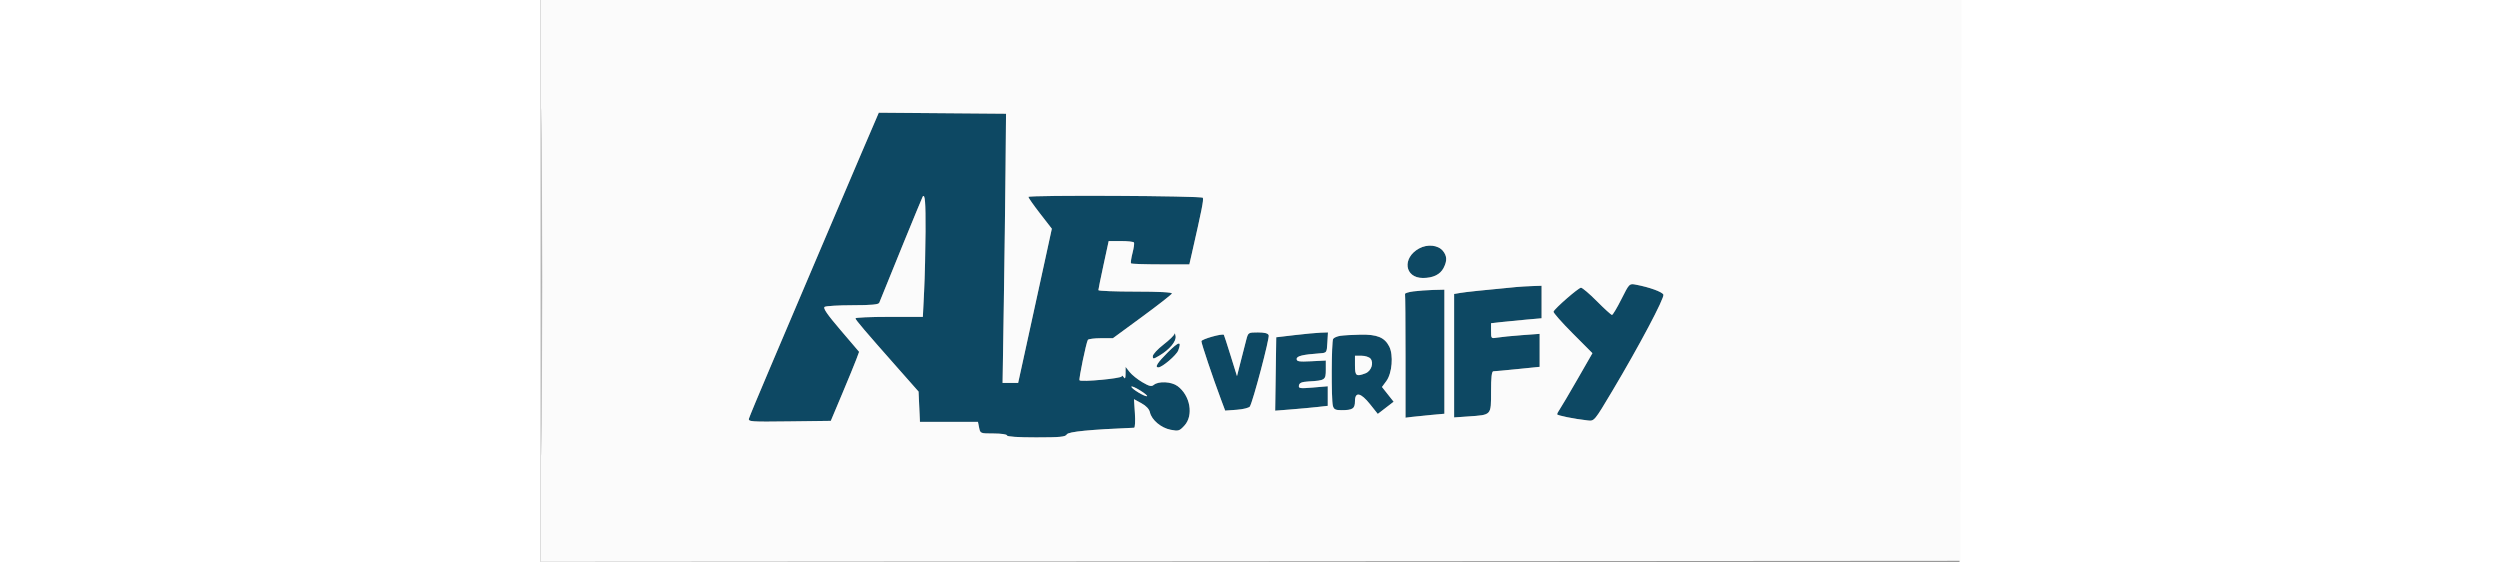
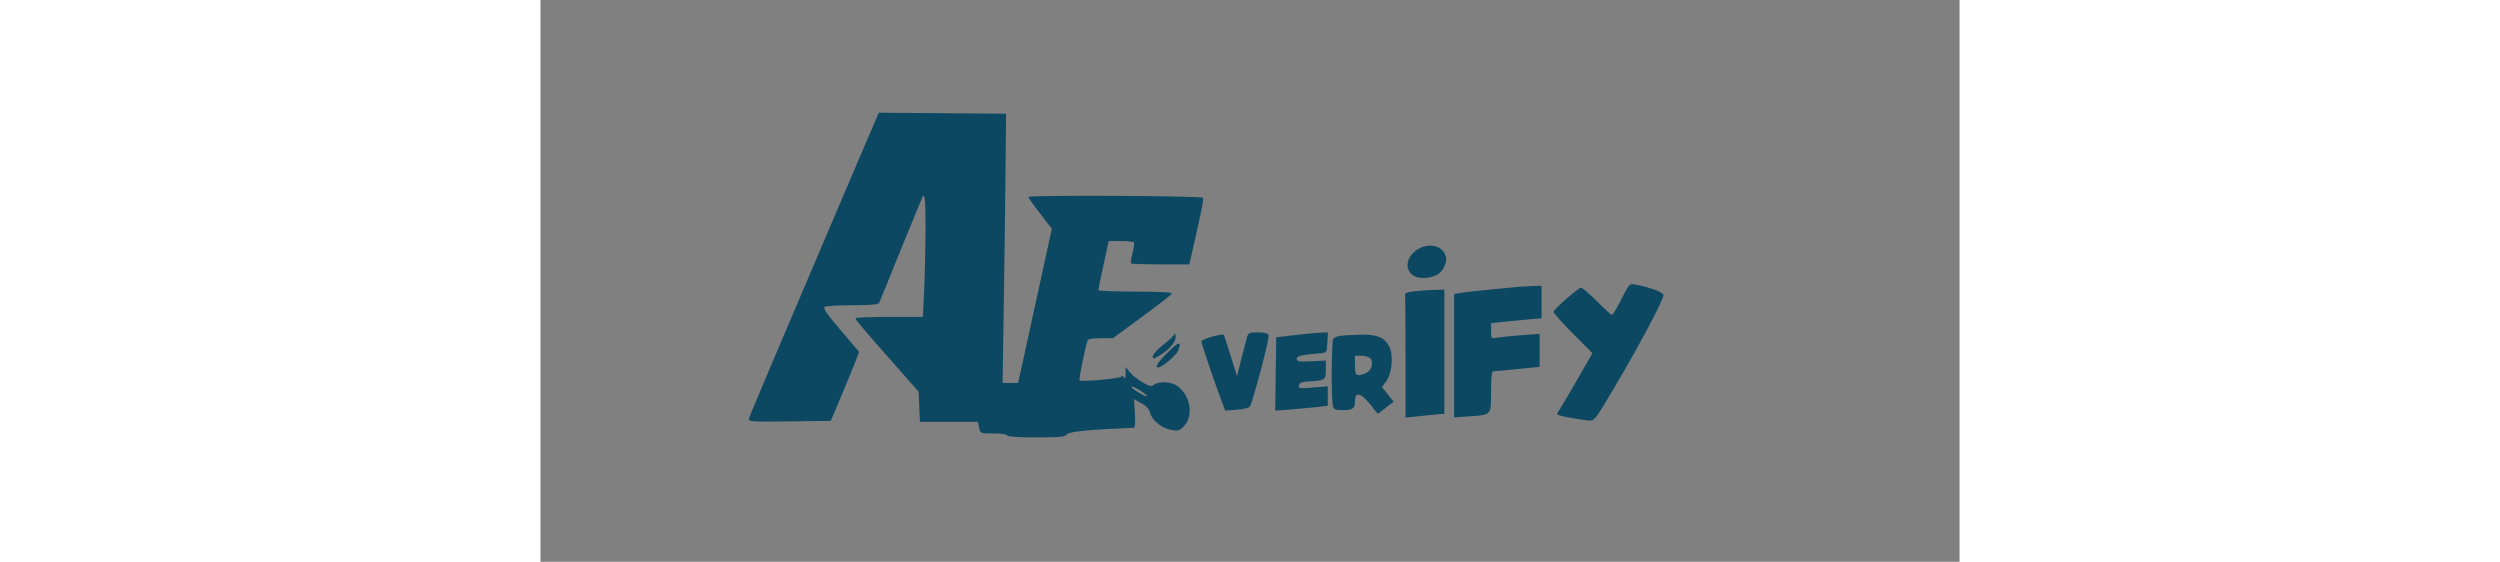
<svg xmlns="http://www.w3.org/2000/svg" width="178" height="40" viewBox="0 0 730 289" version="1.1">
  <rect x="0" y="0" width="730" height="289" fill="#808080" stroke="none" />
  <path d="M 172.645 61.236 C 171.879 63.031, 168.543 70.800, 165.231 78.500 C 161.919 86.200, 152.231 108.925, 143.702 129 C 135.173 149.075, 123.598 176.300, 117.979 189.500 C 112.361 202.700, 107.537 214.297, 107.260 215.270 C 106.788 216.930, 108.083 217.024, 128.057 216.770 L 149.358 216.500 155.246 202.500 C 158.484 194.800, 161.760 186.808, 162.526 184.741 L 163.918 180.982 154.403 169.835 C 147.423 161.657, 145.236 158.466, 146.194 157.859 C 146.912 157.403, 153.414 157.024, 160.643 157.015 C 170.215 157.004, 173.920 156.660, 174.280 155.750 C 177.944 146.478, 196.396 101.392, 196.653 101.083 C 197.830 99.670, 198.153 103.751, 198.085 119.164 C 198.043 128.699, 197.717 142.463, 197.359 149.750 L 196.709 163 179.355 163 C 169.810 163, 162.015 163.338, 162.033 163.750 C 162.068 164.539, 166.741 170.029, 184 189.555 L 194.500 201.435 194.856 209.217 L 195.212 217 210.131 217 L 225.050 217 225.650 220 C 226.247 222.984, 226.286 223, 233.125 223 C 237.042 223, 240 223.430, 240 224 C 240 224.622, 245.650 225, 254.950 225 C 267.398 225, 270.045 224.741, 270.766 223.454 C 271.542 222.067, 282.593 220.976, 305.382 220.036 C 305.866 220.016, 306.051 216.702, 305.793 212.671 L 305.322 205.343 309.133 207.421 C 311.577 208.755, 313.150 210.436, 313.520 212.109 C 314.386 216.025, 319.261 220.127, 324.182 221.081 C 328.190 221.857, 328.698 221.704, 331.250 218.943 C 336.086 213.712, 334.293 203.424, 327.701 198.589 C 324.565 196.289, 317.961 195.958, 315.527 197.978 C 314.316 198.982, 313.209 198.727, 309.593 196.607 C 307.147 195.174, 304.213 192.815, 303.073 191.366 L 301 188.730 300.985 192.115 C 300.973 194.669, 300.731 195.132, 300 194 C 299.467 193.175, 299.024 192.996, 299.015 193.603 C 299 194.674, 278.277 196.611, 277.299 195.632 C 276.819 195.152, 280.726 176.252, 281.597 174.844 C 281.883 174.380, 284.904 173.992, 288.309 173.983 L 294.500 173.966 309.500 162.962 C 317.750 156.910, 324.650 151.518, 324.833 150.979 C 325.043 150.363, 318.095 150, 306.083 150 C 295.587 150, 287 149.667, 287 149.260 C 287 148.852, 288.193 143.002, 289.650 136.260 L 292.300 124 298.591 124 C 302.051 124, 305.079 124.338, 305.321 124.750 C 305.562 125.162, 305.209 127.633, 304.537 130.240 C 303.864 132.848, 303.543 135.210, 303.824 135.490 C 304.104 135.771, 310.963 136, 319.067 136 L 333.801 136 334.997 130.750 C 340.292 107.510, 341.176 103.049, 340.748 101.738 C 340.415 100.715, 251 100.280, 251 101.301 C 251 101.741, 253.713 105.602, 257.029 109.880 L 263.058 117.658 259.924 132.079 C 256.822 146.354, 252.325 166.927, 247.975 186.750 L 245.725 197 241.723 197 L 237.722 197 238.349 156.750 C 238.694 134.613, 239.094 103.450, 239.238 87.500 L 239.500 58.500 206.769 58.236 L 174.038 57.973 172.645 61.236 M 452 127.803 C 443.138 132.640, 444.470 143, 453.953 143 C 459.179 143, 462.829 141.232, 464.575 137.855 C 466.466 134.199, 466.372 131.677, 464.250 129.080 C 461.749 126.021, 456.305 125.453, 452 127.803 M 556.050 153.900 C 553.810 158.355, 551.633 162, 551.212 162 C 550.791 162, 547.320 158.850, 543.500 155 C 539.680 151.150, 535.975 148, 535.268 148 C 533.986 148, 521.833 158.584, 521.129 160.313 C 520.926 160.814, 525.347 165.828, 530.955 171.455 L 541.151 181.685 533.452 195.093 C 529.217 202.467, 525.133 209.388, 524.376 210.473 C 523.619 211.557, 523 212.744, 523 213.109 C 523 213.738, 531.589 215.467, 538.810 216.293 C 542.111 216.670, 542.149 216.624, 551.409 201.086 C 565.156 178.018, 578.301 153.226, 577.664 151.565 C 577.124 150.158, 570.426 147.733, 563.483 146.431 C 560.123 145.801, 560.122 145.802, 556.050 153.900 M 502 147.650 C 485.116 149.244, 475.999 150.201, 473.250 150.669 L 470 151.223 470 182.978 L 470 214.733 477.250 214.229 C 489.371 213.387, 489 213.789, 489 201.525 C 489 194.048, 489.345 191, 490.191 191 C 490.847 191, 496.472 190.484, 502.691 189.854 L 514 188.707 514 180.225 L 514 171.742 504.750 172.420 C 499.663 172.793, 494.038 173.351, 492.250 173.660 C 489.034 174.217, 489 174.181, 489 170.249 L 489 166.275 494.250 165.680 C 497.137 165.353, 502.988 164.779, 507.250 164.405 L 515 163.724 515 155.362 L 515 147 510.250 147.160 C 507.637 147.248, 503.925 147.469, 502 147.650 M 449 149.900 C 446.525 150.230, 444.613 150.838, 444.750 151.250 C 444.887 151.662, 445 166.147, 445 183.437 L 445 214.874 448.250 214.464 C 450.038 214.239, 454.538 213.782, 458.250 213.448 L 465 212.841 465 180.920 L 465 149 459.250 149.150 C 456.087 149.233, 451.475 149.570, 449 149.900 M 326.136 171.755 C 326.061 172.446, 323.527 174.921, 320.504 177.255 C 317.481 179.590, 315.006 182.272, 315.004 183.216 C 315 184.793, 315.268 184.774, 318.287 182.993 C 323.662 179.822, 327.228 175.536, 326.720 172.858 C 326.474 171.561, 326.211 171.065, 326.136 171.755 M 363.091 174.750 C 362.549 176.813, 361.251 181.875, 360.207 186 L 358.309 193.500 355.047 183 C 353.254 177.225, 351.684 172.388, 351.560 172.250 C 350.811 171.423, 340 174.487, 340 175.527 C 340 176.778, 345.901 194.325, 350.033 205.362 L 352.227 211.224 358.193 210.792 C 361.474 210.555, 364.507 209.797, 364.933 209.109 C 366.521 206.540, 375.160 173.860, 374.622 172.458 C 374.235 171.450, 372.522 171, 369.070 171 C 364.142 171, 364.064 171.049, 363.091 174.750 M 388 172.379 L 378.500 173.500 378.227 192.381 L 377.955 211.262 386.227 210.606 C 390.777 210.245, 396.863 209.684, 399.750 209.360 L 405 208.770 405 203.738 L 405 198.707 397.428 199.347 C 390.575 199.926, 389.887 199.821, 390.187 198.243 C 390.433 196.944, 391.661 196.433, 395.009 196.236 C 403.664 195.728, 404 195.503, 404 190.212 L 404 185.461 396.500 185.840 C 390.233 186.156, 389 185.964, 389 184.671 C 389 183.145, 392.060 182.401, 401 181.754 C 404.480 181.501, 404.502 181.470, 404.802 176.250 L 405.105 171 401.302 171.129 C 399.211 171.200, 393.225 171.763, 388 172.379 M 411.503 172.740 C 409.855 172.982, 408.174 173.702, 407.769 174.340 C 406.887 175.726, 406.767 205.528, 407.630 208.750 C 408.122 210.583, 408.938 211, 412.035 211 C 417.822 211, 419 210.221, 419 206.393 C 419 201.335, 421.983 201.937, 426.781 207.963 L 430.733 212.926 434.813 209.790 L 438.894 206.654 435.891 202.862 L 432.888 199.071 435.130 196.038 C 438.118 191.996, 438.886 182.614, 436.592 178.177 C 434.195 173.542, 430.348 171.974, 421.800 172.150 C 417.785 172.232, 413.151 172.498, 411.503 172.740 M 322.750 181.216 C 317.373 186.562, 315.838 189, 317.850 189 C 319.790 189, 327.150 182.737, 328.078 180.295 C 329.990 175.266, 328.472 175.528, 322.750 181.216 M 419 188 C 419 193.380, 419.631 193.851, 424.407 192.035 C 427.370 190.909, 428.815 186.687, 426.989 184.487 C 426.310 183.669, 424.235 183, 422.378 183 L 419 183 419 188 M 304 198.940 C 304 199.993, 310.950 204.197, 312.020 203.791 C 312.442 203.631, 310.810 202.280, 308.393 200.788 C 305.977 199.297, 304 198.465, 304 198.940" stroke="none" fill="#0d4863" fill-rule="evenodd" />
-   <path d="M 0 144.501 L 0 289.003 365.250 288.751 L 730.500 288.500 730.753 144.250 L 731.007 0 365.503 0 L 0 0 0 144.501 M 0.487 145 C 0.487 224.475, 0.605 256.988, 0.750 217.250 C 0.895 177.513, 0.895 112.488, 0.750 72.750 C 0.605 33.013, 0.487 65.525, 0.487 145 M 172.645 61.236 C 171.879 63.031, 168.543 70.800, 165.231 78.500 C 161.919 86.200, 152.231 108.925, 143.702 129 C 135.173 149.075, 123.598 176.300, 117.979 189.500 C 112.361 202.700, 107.537 214.297, 107.260 215.270 C 106.788 216.930, 108.083 217.024, 128.057 216.770 L 149.358 216.500 155.246 202.500 C 158.484 194.800, 161.760 186.808, 162.526 184.741 L 163.918 180.982 154.403 169.835 C 147.423 161.657, 145.236 158.466, 146.194 157.859 C 146.912 157.403, 153.414 157.024, 160.643 157.015 C 170.215 157.004, 173.920 156.660, 174.280 155.750 C 177.944 146.478, 196.396 101.392, 196.653 101.083 C 197.830 99.670, 198.153 103.751, 198.085 119.164 C 198.043 128.699, 197.717 142.463, 197.359 149.750 L 196.709 163 179.355 163 C 169.810 163, 162.015 163.338, 162.033 163.750 C 162.068 164.539, 166.741 170.029, 184 189.555 L 194.500 201.435 194.856 209.217 L 195.212 217 210.131 217 L 225.050 217 225.650 220 C 226.247 222.984, 226.286 223, 233.125 223 C 237.042 223, 240 223.430, 240 224 C 240 224.622, 245.650 225, 254.950 225 C 267.398 225, 270.045 224.741, 270.766 223.454 C 271.542 222.067, 282.593 220.976, 305.382 220.036 C 305.866 220.016, 306.051 216.702, 305.793 212.671 L 305.322 205.343 309.133 207.421 C 311.577 208.755, 313.150 210.436, 313.520 212.109 C 314.386 216.025, 319.261 220.127, 324.182 221.081 C 328.190 221.857, 328.698 221.704, 331.250 218.943 C 336.086 213.712, 334.293 203.424, 327.701 198.589 C 324.565 196.289, 317.961 195.958, 315.527 197.978 C 314.316 198.982, 313.209 198.727, 309.593 196.607 C 307.147 195.174, 304.213 192.815, 303.073 191.366 L 301 188.730 300.985 192.115 C 300.973 194.669, 300.731 195.132, 300 194 C 299.467 193.175, 299.024 192.996, 299.015 193.603 C 299 194.674, 278.277 196.611, 277.299 195.632 C 276.819 195.152, 280.726 176.252, 281.597 174.844 C 281.883 174.380, 284.904 173.992, 288.309 173.983 L 294.500 173.966 309.500 162.962 C 317.750 156.910, 324.650 151.518, 324.833 150.979 C 325.043 150.363, 318.095 150, 306.083 150 C 295.587 150, 287 149.667, 287 149.260 C 287 148.852, 288.193 143.002, 289.650 136.260 L 292.300 124 298.591 124 C 302.051 124, 305.079 124.338, 305.321 124.750 C 305.562 125.162, 305.209 127.633, 304.537 130.240 C 303.864 132.848, 303.543 135.210, 303.824 135.490 C 304.104 135.771, 310.963 136, 319.067 136 L 333.801 136 334.997 130.750 C 340.292 107.510, 341.176 103.049, 340.748 101.738 C 340.415 100.715, 251 100.280, 251 101.301 C 251 101.741, 253.713 105.602, 257.029 109.880 L 263.058 117.658 259.924 132.079 C 256.822 146.354, 252.325 166.927, 247.975 186.750 L 245.725 197 241.723 197 L 237.722 197 238.349 156.750 C 238.694 134.613, 239.094 103.450, 239.238 87.500 L 239.500 58.500 206.769 58.236 L 174.038 57.973 172.645 61.236 M 452 127.803 C 443.138 132.640, 444.470 143, 453.953 143 C 459.179 143, 462.829 141.232, 464.575 137.855 C 466.466 134.199, 466.372 131.677, 464.250 129.080 C 461.749 126.021, 456.305 125.453, 452 127.803 M 556.050 153.900 C 553.810 158.355, 551.633 162, 551.212 162 C 550.791 162, 547.320 158.850, 543.500 155 C 539.680 151.150, 535.975 148, 535.268 148 C 533.986 148, 521.833 158.584, 521.129 160.313 C 520.926 160.814, 525.347 165.828, 530.955 171.455 L 541.151 181.685 533.452 195.093 C 529.217 202.467, 525.133 209.388, 524.376 210.473 C 523.619 211.557, 523 212.744, 523 213.109 C 523 213.738, 531.589 215.467, 538.810 216.293 C 542.111 216.670, 542.149 216.624, 551.409 201.086 C 565.156 178.018, 578.301 153.226, 577.664 151.565 C 577.124 150.158, 570.426 147.733, 563.483 146.431 C 560.123 145.801, 560.122 145.802, 556.050 153.900 M 502 147.650 C 485.116 149.244, 475.999 150.201, 473.250 150.669 L 470 151.223 470 182.978 L 470 214.733 477.250 214.229 C 489.371 213.387, 489 213.789, 489 201.525 C 489 194.048, 489.345 191, 490.191 191 C 490.847 191, 496.472 190.484, 502.691 189.854 L 514 188.707 514 180.225 L 514 171.742 504.750 172.420 C 499.663 172.793, 494.038 173.351, 492.250 173.660 C 489.034 174.217, 489 174.181, 489 170.249 L 489 166.275 494.250 165.680 C 497.137 165.353, 502.988 164.779, 507.250 164.405 L 515 163.724 515 155.362 L 515 147 510.250 147.160 C 507.637 147.248, 503.925 147.469, 502 147.650 M 449 149.900 C 446.525 150.230, 444.613 150.838, 444.750 151.250 C 444.887 151.662, 445 166.147, 445 183.437 L 445 214.874 448.250 214.464 C 450.038 214.239, 454.538 213.782, 458.250 213.448 L 465 212.841 465 180.920 L 465 149 459.250 149.150 C 456.087 149.233, 451.475 149.570, 449 149.900 M 326.136 171.755 C 326.061 172.446, 323.527 174.921, 320.504 177.255 C 317.481 179.590, 315.006 182.272, 315.004 183.216 C 315 184.793, 315.268 184.774, 318.287 182.993 C 323.662 179.822, 327.228 175.536, 326.720 172.858 C 326.474 171.561, 326.211 171.065, 326.136 171.755 M 363.091 174.750 C 362.549 176.813, 361.251 181.875, 360.207 186 L 358.309 193.500 355.047 183 C 353.254 177.225, 351.684 172.388, 351.560 172.250 C 350.811 171.423, 340 174.487, 340 175.527 C 340 176.778, 345.901 194.325, 350.033 205.362 L 352.227 211.224 358.193 210.792 C 361.474 210.555, 364.507 209.797, 364.933 209.109 C 366.521 206.540, 375.160 173.860, 374.622 172.458 C 374.235 171.450, 372.522 171, 369.070 171 C 364.142 171, 364.064 171.049, 363.091 174.750 M 388 172.379 L 378.500 173.500 378.227 192.381 L 377.955 211.262 386.227 210.606 C 390.777 210.245, 396.863 209.684, 399.750 209.360 L 405 208.770 405 203.738 L 405 198.707 397.428 199.347 C 390.575 199.926, 389.887 199.821, 390.187 198.243 C 390.433 196.944, 391.661 196.433, 395.009 196.236 C 403.664 195.728, 404 195.503, 404 190.212 L 404 185.461 396.500 185.840 C 390.233 186.156, 389 185.964, 389 184.671 C 389 183.145, 392.060 182.401, 401 181.754 C 404.480 181.501, 404.502 181.470, 404.802 176.250 L 405.105 171 401.302 171.129 C 399.211 171.200, 393.225 171.763, 388 172.379 M 411.503 172.740 C 409.855 172.982, 408.174 173.702, 407.769 174.340 C 406.887 175.726, 406.767 205.528, 407.630 208.750 C 408.122 210.583, 408.938 211, 412.035 211 C 417.822 211, 419 210.221, 419 206.393 C 419 201.335, 421.983 201.937, 426.781 207.963 L 430.733 212.926 434.813 209.790 L 438.894 206.654 435.891 202.862 L 432.888 199.071 435.130 196.038 C 438.118 191.996, 438.886 182.614, 436.592 178.177 C 434.195 173.542, 430.348 171.974, 421.800 172.150 C 417.785 172.232, 413.151 172.498, 411.503 172.740 M 322.750 181.216 C 317.373 186.562, 315.838 189, 317.850 189 C 319.790 189, 327.150 182.737, 328.078 180.295 C 329.990 175.266, 328.472 175.528, 322.750 181.216 M 419 188 C 419 193.380, 419.631 193.851, 424.407 192.035 C 427.370 190.909, 428.815 186.687, 426.989 184.487 C 426.310 183.669, 424.235 183, 422.378 183 L 419 183 419 188 M 304 198.940 C 304 199.993, 310.950 204.197, 312.020 203.791 C 312.442 203.631, 310.810 202.280, 308.393 200.788 C 305.977 199.297, 304 198.465, 304 198.940" stroke="none" fill="#fbfbfb" fill-rule="evenodd" />
</svg>